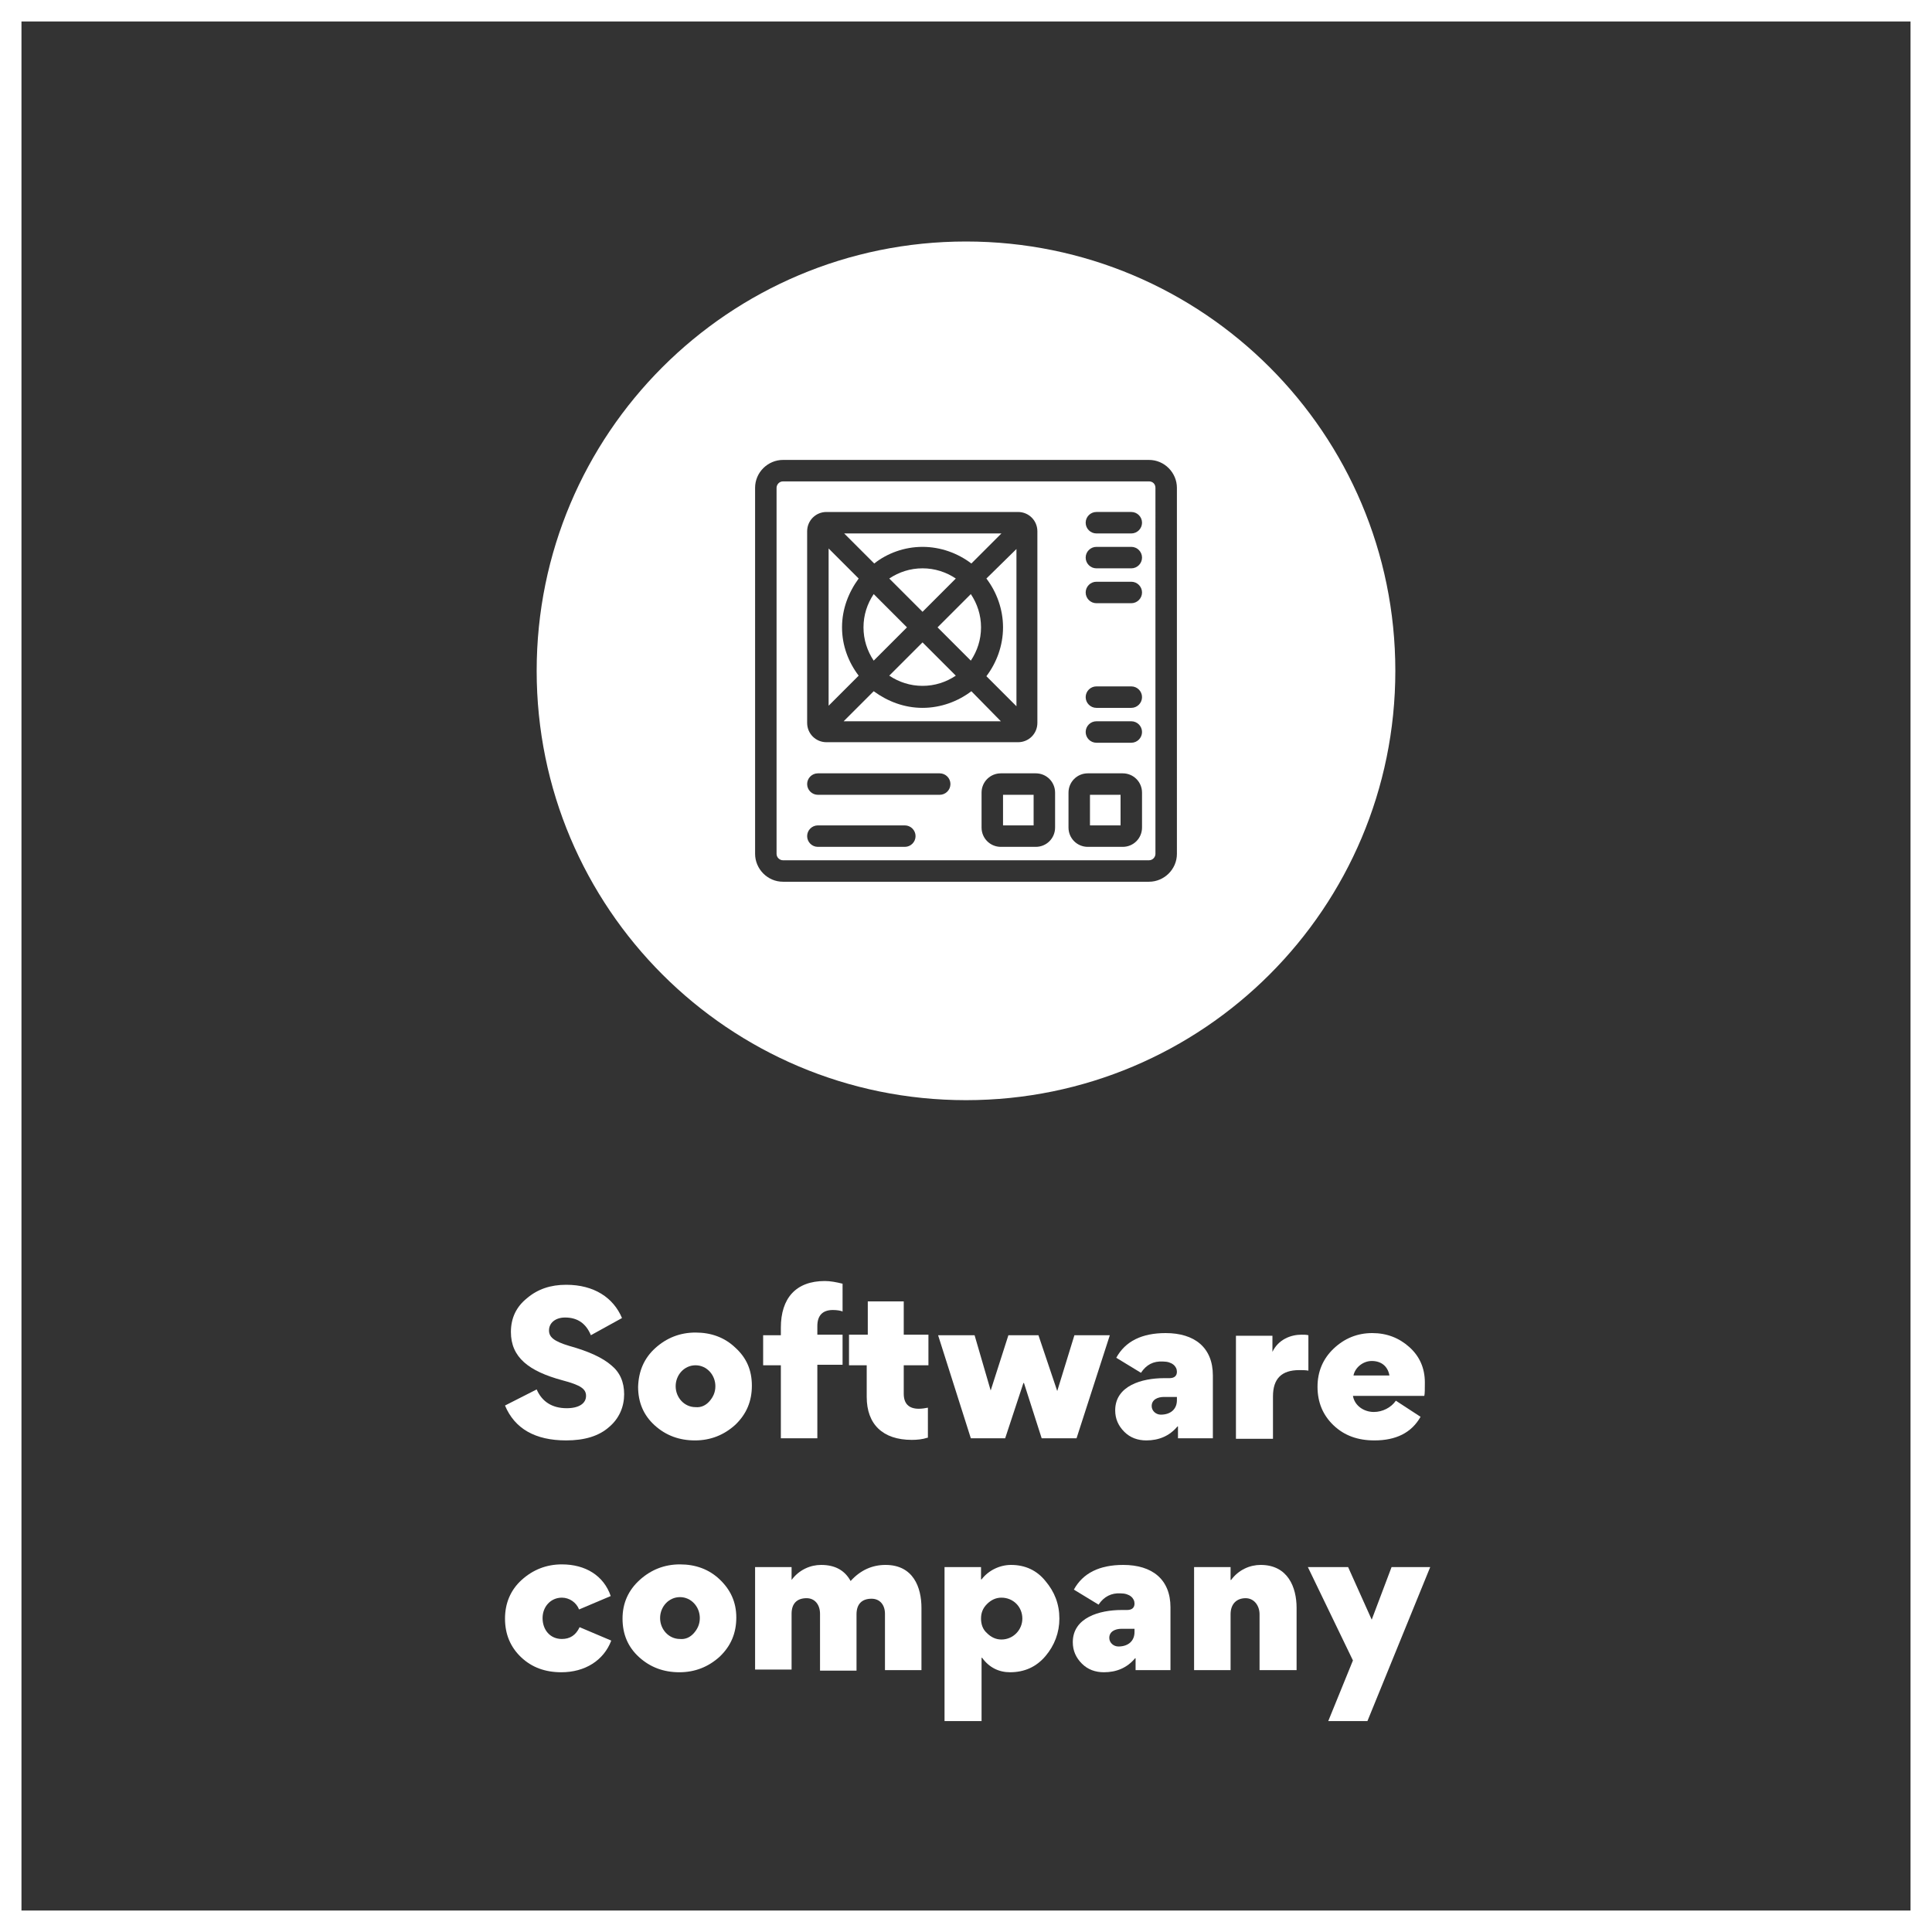
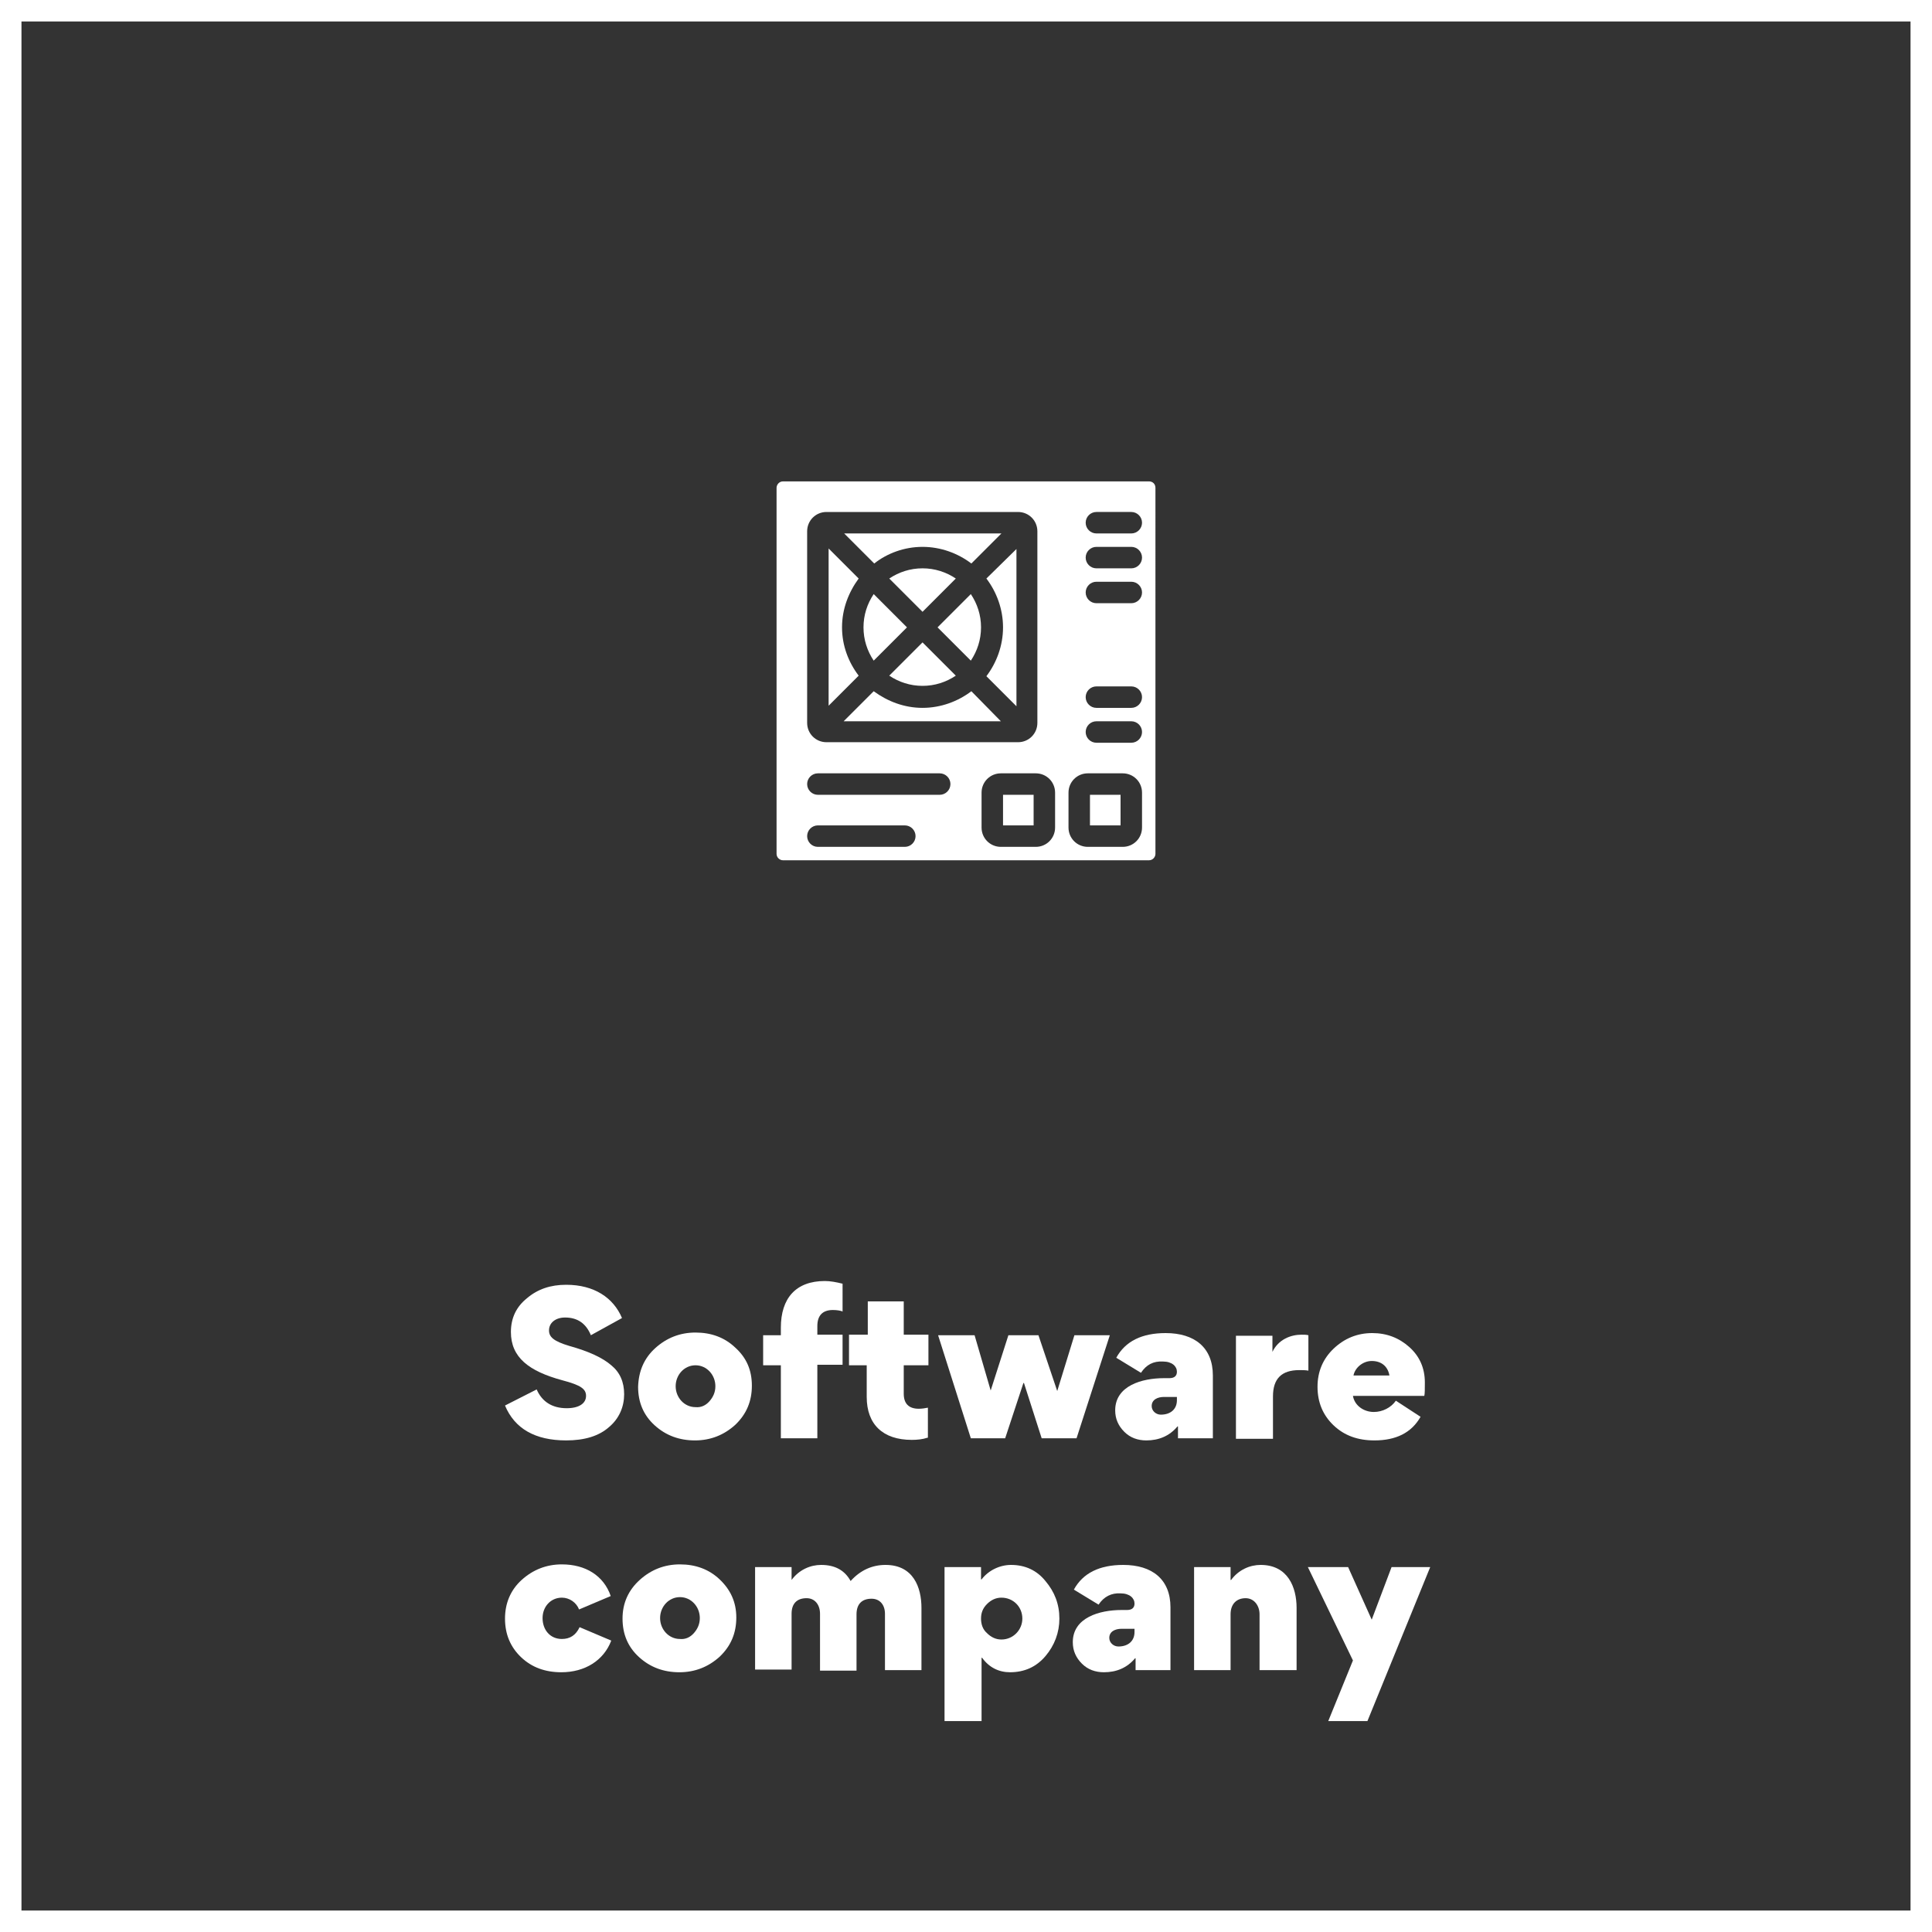
<svg xmlns="http://www.w3.org/2000/svg" version="1.1" id="Layer_1" x="0px" y="0px" viewBox="0 0 360 360" style="enable-background:new 0 0 360 360;" xml:space="preserve">
  <rect x="0" y="0" width="360" height="360" fill="#333333" stroke="none" />
  <style type="text/css"> .st0{fill:none;stroke:#FFFFFF;stroke-width:4;} .st1{fill:#FFFFFF;} </style>
  <rect x="2" y="2" class="st0" width="356" height="356" />
  <g>
    <g>
      <path class="st1" d="M156.9,116.9c0-3.4,1.2-6.5,3.1-9.1l-5.6-5.6v29.3l5.6-5.6C158.1,123.4,156.9,120.3,156.9,116.9z" />
    </g>
    <g>
      <path class="st1" d="M181,128.8c-2.5,1.9-5.7,3.1-9.1,3.1s-6.5-1.2-9.1-3.1l-5.6,5.6h29.3L181,128.8z" />
    </g>
    <g>
      <path class="st1" d="M171.9,101.9c3.4,0,6.6,1.2,9.1,3.1l5.6-5.6h-29.3l5.6,5.6C165.3,103.1,168.5,101.9,171.9,101.9z" />
    </g>
    <g>
      <path class="st1" d="M183.8,107.8c1.9,2.5,3.1,5.7,3.1,9.1c0,3.4-1.2,6.6-3.1,9.1l5.6,5.6v-29.3L183.8,107.8z" />
    </g>
    <g>
      <path class="st1" d="M162.8,110.7c-1.2,1.8-1.9,3.9-1.9,6.2c0,2.3,0.7,4.4,1.9,6.2l6.2-6.2L162.8,110.7z" />
    </g>
    <g>
      <path class="st1" d="M178.1,107.8c-1.8-1.2-3.9-1.9-6.2-1.9c-2.3,0-4.4,0.7-6.2,1.9l6.2,6.2L178.1,107.8z" />
    </g>
    <g>
      <path class="st1" d="M180.9,123.1c1.2-1.8,1.9-3.9,1.9-6.2c0-2.3-0.7-4.4-1.9-6.2l-6.2,6.2L180.9,123.1z" />
    </g>
    <g>
      <path class="st1" d="M165.7,125.9c1.8,1.2,3.9,1.9,6.2,1.9c2.3,0,4.4-0.7,6.2-1.9l-6.2-6.2L165.7,125.9z" />
    </g>
    <g>
      <g>
-         <path class="st1" d="M180,45c-44.2,0-80,35.8-80,80s35.8,80,80,80s80-35.8,80-80S224.2,45,180,45z M219.3,159.1 c0,2.9-2.4,5.2-5.2,5.2h-68.2c-2.9,0-5.2-2.4-5.2-5.2V90.9c0-2.9,2.4-5.2,5.2-5.2h68.2c2.9,0,5.2,2.4,5.2,5.2V159.1z" />
-       </g>
+         </g>
      <g>
        <path class="st1" d="M214.1,89.7h-68.2c-0.7,0-1.2,0.6-1.2,1.2v68.2c0,0.7,0.6,1.2,1.2,1.2h68.2c0.7,0,1.2-0.6,1.2-1.2V90.9 C215.3,90.2,214.8,89.7,214.1,89.7z M150.4,99c0-2,1.6-3.6,3.6-3.6h35.7c2,0,3.6,1.6,3.6,3.6v35.7c0,2-1.6,3.6-3.6,3.6H154 c-2,0-3.6-1.6-3.6-3.6V99z M168.6,157.8h-16.2c-1.1,0-2-0.9-2-2c0-1.1,0.9-2,2-2h16.2c1.1,0,2,0.9,2,2 C170.6,156.9,169.7,157.8,168.6,157.8z M175.1,148.1h-22.7c-1.1,0-2-0.9-2-2c0-1.1,0.9-2,2-2h22.7c1.1,0,2,0.9,2,2 C177.1,147.2,176.2,148.1,175.1,148.1z M196.6,154.2c0,2-1.6,3.6-3.6,3.6h-6.5c-2,0-3.6-1.6-3.6-3.6v-6.5c0-2,1.6-3.6,3.6-3.6 h6.5c2,0,3.6,1.6,3.6,3.6V154.2z M212.8,154.2c0,2-1.6,3.6-3.6,3.6h-6.5c-2,0-3.6-1.6-3.6-3.6v-6.5c0-2,1.6-3.6,3.6-3.6h6.5 c2,0,3.6,1.6,3.6,3.6V154.2z M210.8,138.4h-6.5c-1.1,0-2-0.9-2-2c0-1.1,0.9-2,2-2h6.5c1.1,0,2,0.9,2,2 C212.8,137.5,211.9,138.4,210.8,138.4z M210.8,131.9h-6.5c-1.1,0-2-0.9-2-2s0.9-2,2-2h6.5c1.1,0,2,0.9,2,2 S211.9,131.9,210.8,131.9z M210.8,112.4h-6.5c-1.1,0-2-0.9-2-2c0-1.1,0.9-2,2-2h6.5c1.1,0,2,0.9,2,2 C212.8,111.5,211.9,112.4,210.8,112.4z M210.8,105.9h-6.5c-1.1,0-2-0.9-2-2c0-1.1,0.9-2,2-2h6.5c1.1,0,2,0.9,2,2 C212.8,105,211.9,105.9,210.8,105.9z M210.8,99.4h-6.5c-1.1,0-2-0.9-2-2c0-1.1,0.9-2,2-2h6.5c1.1,0,2,0.9,2,2 C212.8,98.5,211.9,99.4,210.8,99.4z" />
      </g>
    </g>
    <g>
      <rect x="203.1" y="148.1" class="st1" width="5.7" height="5.7" />
    </g>
    <g>
      <rect x="186.9" y="148.1" class="st1" width="5.7" height="5.7" />
    </g>
  </g>
  <g>
    <path class="st1" d="M113.5,265.9c-1.9,1.7-4.6,2.5-8,2.5c-5.8,0-9.6-2.2-11.4-6.5l5.9-3c1,2.3,2.9,3.5,5.6,3.5 c2.3,0,3.6-0.9,3.6-2.3c0-1.3-1-2-4.4-2.9c-6.3-1.7-9.6-4.3-9.6-9c0-2.6,1-4.7,3-6.3c2-1.7,4.4-2.5,7.3-2.5c5.2,0,8.8,2.4,10.4,6.2 l-5.8,3.2c-0.9-2.2-2.5-3.3-4.8-3.3c-1.8,0-3,1-3,2.4c0,1.2,0.8,2,3.8,2.9c3.6,1,6.2,2.2,7.8,3.6c1.6,1.3,2.4,3.1,2.4,5.4 C116.3,262.1,115.4,264.3,113.5,265.9z" />
    <path class="st1" d="M122.1,251.2c2.1-1.9,4.6-2.9,7.5-2.9c2.9,0,5.4,0.9,7.4,2.8c2.1,1.9,3.1,4.2,3.1,7.1c0,2.9-1,5.3-3.1,7.3 c-2.1,1.9-4.6,2.9-7.5,2.9c-2.9,0-5.4-0.9-7.5-2.8c-2.1-1.9-3.1-4.3-3.1-7.2C119,255.5,120,253.1,122.1,251.2z M132.2,261.1 c0.7-0.8,1.1-1.7,1.1-2.8c0-2.1-1.6-3.9-3.7-3.9c-2.1,0-3.7,1.8-3.7,3.9c0,2.1,1.6,3.9,3.7,3.9 C130.6,262.3,131.5,261.9,132.2,261.1z" />
    <path class="st1" d="M157.1,244.4c-0.5-0.2-1.2-0.3-1.9-0.3c-1.9,0-2.9,1-2.9,3v1.6h4.7v5.6h-4.7V268h-6.8v-13.6h-3.3v-5.6h3.3 v-1.4c0-5.5,2.8-8.7,8.2-8.7c1,0,2.1,0.2,3.3,0.5V244.4z" />
    <path class="st1" d="M172.8,267.9c-0.9,0.3-1.9,0.4-2.9,0.4c-5.4,0-8.4-2.9-8.4-8v-5.9h-3.3v-5.7h3.5v-6.2h6.7v6.2h4.6v5.7h-4.6 v5.3c0,1.8,0.9,2.8,2.8,2.8c0.6,0,1.2-0.1,1.7-0.2V267.9z" />
    <path class="st1" d="M181.6,248.8l3,10.3h0l3.3-10.3h5.6l3.5,10.4h0l3.2-10.4h6.6l-6.2,19.2h-6.5l-3.3-10.3h-0.1l-3.4,10.3h-6.4 l-6.1-19.2H181.6z" />
    <path class="st1" d="M212.6,255.8L208,253c1.7-3.1,4.8-4.6,9.2-4.6c5.4,0,8.8,2.7,8.8,7.9V268h-6.5v-2.2l-0.1,0 c-1.5,1.8-3.5,2.6-5.8,2.6c-1.6,0-3-0.5-4.1-1.6c-1.1-1.1-1.7-2.4-1.7-4c0-4.6,5-6,9.1-6h1c0.9,0,1.4-0.4,1.4-1.2 c0-1-0.9-1.9-2.6-1.9C214.9,253.6,213.6,254.3,212.6,255.8z M219.3,260.9v-0.6h-2.4c-1.2,0-2.3,0.5-2.3,1.7c0,0.9,0.8,1.6,1.7,1.6 C218.1,263.6,219.3,262.6,219.3,260.9z" />
    <path class="st1" d="M243.8,255.4c-0.5-0.1-1.1-0.1-1.7-0.1c-3.3,0-4.9,1.6-4.9,4.9v7.9h-6.9v-19.2h6.8v3h0 c1.1-2.3,3.4-3.2,5.4-3.2c0.5,0,0.9,0,1.3,0.1V255.4z" />
    <path class="st1" d="M252.1,260.1c0.3,1.8,2,3,3.9,3c1.6,0,3.2-0.8,4.1-2.1l4.6,3c-1.7,3-4.6,4.4-8.6,4.4c-3.1,0-5.6-0.9-7.6-2.8 c-2-1.9-3-4.3-3-7.2c0-2.8,1-5.2,3-7.1c2-1.9,4.4-2.9,7.2-2.9c2.7,0,5,0.9,6.9,2.6c1.9,1.7,2.9,3.9,2.9,6.6c0,1.2,0,2.1-0.1,2.5 H252.1z M252.2,256.3h6.7c-0.3-1.7-1.5-2.7-3.3-2.7C254,253.6,252.5,254.8,252.2,256.3z" />
    <path class="st1" d="M113.9,305.7c-1.4,3.7-4.9,5.9-9.3,5.9c-3,0-5.5-0.9-7.5-2.8c-2-1.9-3-4.3-3-7.2c0-2.8,1-5.3,3.1-7.2 c2.1-1.9,4.6-2.9,7.5-2.9c4.4,0,7.8,2.1,9.1,5.9l-5.9,2.5c-0.5-1.3-1.8-2.2-3.2-2.2c-2.1,0-3.6,1.7-3.6,3.8c0,2.2,1.4,3.9,3.6,3.9 c1.5,0,2.6-0.7,3.3-2.2L113.9,305.7z" />
    <path class="st1" d="M119.2,294.4c2.1-1.9,4.6-2.9,7.5-2.9c2.9,0,5.4,0.9,7.4,2.8s3.1,4.2,3.1,7.1c0,2.9-1,5.3-3.1,7.3 c-2.1,1.9-4.6,2.9-7.5,2.9c-2.9,0-5.4-0.9-7.5-2.8c-2.1-1.9-3.1-4.3-3.1-7.2C116,298.7,117.1,296.3,119.2,294.4z M129.3,304.3 c0.7-0.8,1.1-1.7,1.1-2.8c0-2.1-1.6-3.9-3.7-3.9c-2.1,0-3.7,1.8-3.7,3.9c0,2.1,1.6,3.9,3.7,3.9 C127.7,305.5,128.6,305.1,129.3,304.3z" />
    <path class="st1" d="M152.8,311.2v-10.5c0-1.6-0.9-2.9-2.5-2.9c-1.8,0-2.8,1-2.8,2.9v10.4h-6.8V292h6.8v2.4h0 c1.4-1.9,3.5-2.8,5.5-2.8c2.6,0,4.4,1,5.5,3c1.8-2,4-3,6.5-3c5.2,0,6.7,4.2,6.7,8v11.6h-6.8v-10.5c0-1.6-0.9-2.8-2.5-2.8 c-1.8,0-2.8,1-2.8,2.9v10.5H152.8z" />
    <path class="st1" d="M183,308.9h-0.1v11.8H176V292h6.8v2.3h0.1c1.3-1.7,3.4-2.7,5.5-2.7c2.6,0,4.8,1,6.4,3c1.7,2,2.6,4.3,2.6,7 c0,2.6-0.9,5-2.6,7c-1.7,2-3.9,3-6.6,3C186.1,311.6,184.3,310.7,183,308.9z M183.9,304.3c0.8,0.8,1.7,1.2,2.7,1.2 c2.2,0,3.9-1.8,3.9-3.9c0-2.2-1.7-3.9-3.9-3.9c-1,0-1.9,0.4-2.7,1.2s-1.1,1.7-1.1,2.7C182.8,302.6,183.1,303.6,183.9,304.3z" />
    <path class="st1" d="M204.7,299l-4.6-2.8c1.7-3.1,4.8-4.6,9.2-4.6c5.4,0,8.8,2.7,8.8,7.9v11.7h-6.5V309l-0.1,0 c-1.5,1.8-3.5,2.6-5.8,2.6c-1.6,0-3-0.5-4.1-1.6c-1.1-1.1-1.7-2.4-1.7-4c0-4.6,5-6,9.1-6h1c0.9,0,1.4-0.4,1.4-1.2 c0-1-0.9-1.9-2.6-1.9C207.1,296.8,205.7,297.5,204.7,299z M211.4,304.1v-0.6H209c-1.2,0-2.3,0.5-2.3,1.7c0,0.9,0.8,1.6,1.7,1.6 C210.2,306.8,211.4,305.8,211.4,304.1z" />
    <path class="st1" d="M234.7,311.2v-10.4c0-1.6-1-3-2.6-3c-1.7,0-2.8,1.1-2.8,3v10.4h-6.8V292h6.8v2.4h0.1c1.4-1.9,3.5-2.8,5.5-2.8 c5.1,0,6.7,4.2,6.7,8v11.6H234.7z" />
    <path class="st1" d="M243.7,292h7.5l4.4,9.8h0l3.7-9.8h7.2l-11.7,28.7h-7.3l4.6-11.3L243.7,292z" />
  </g>
</svg>